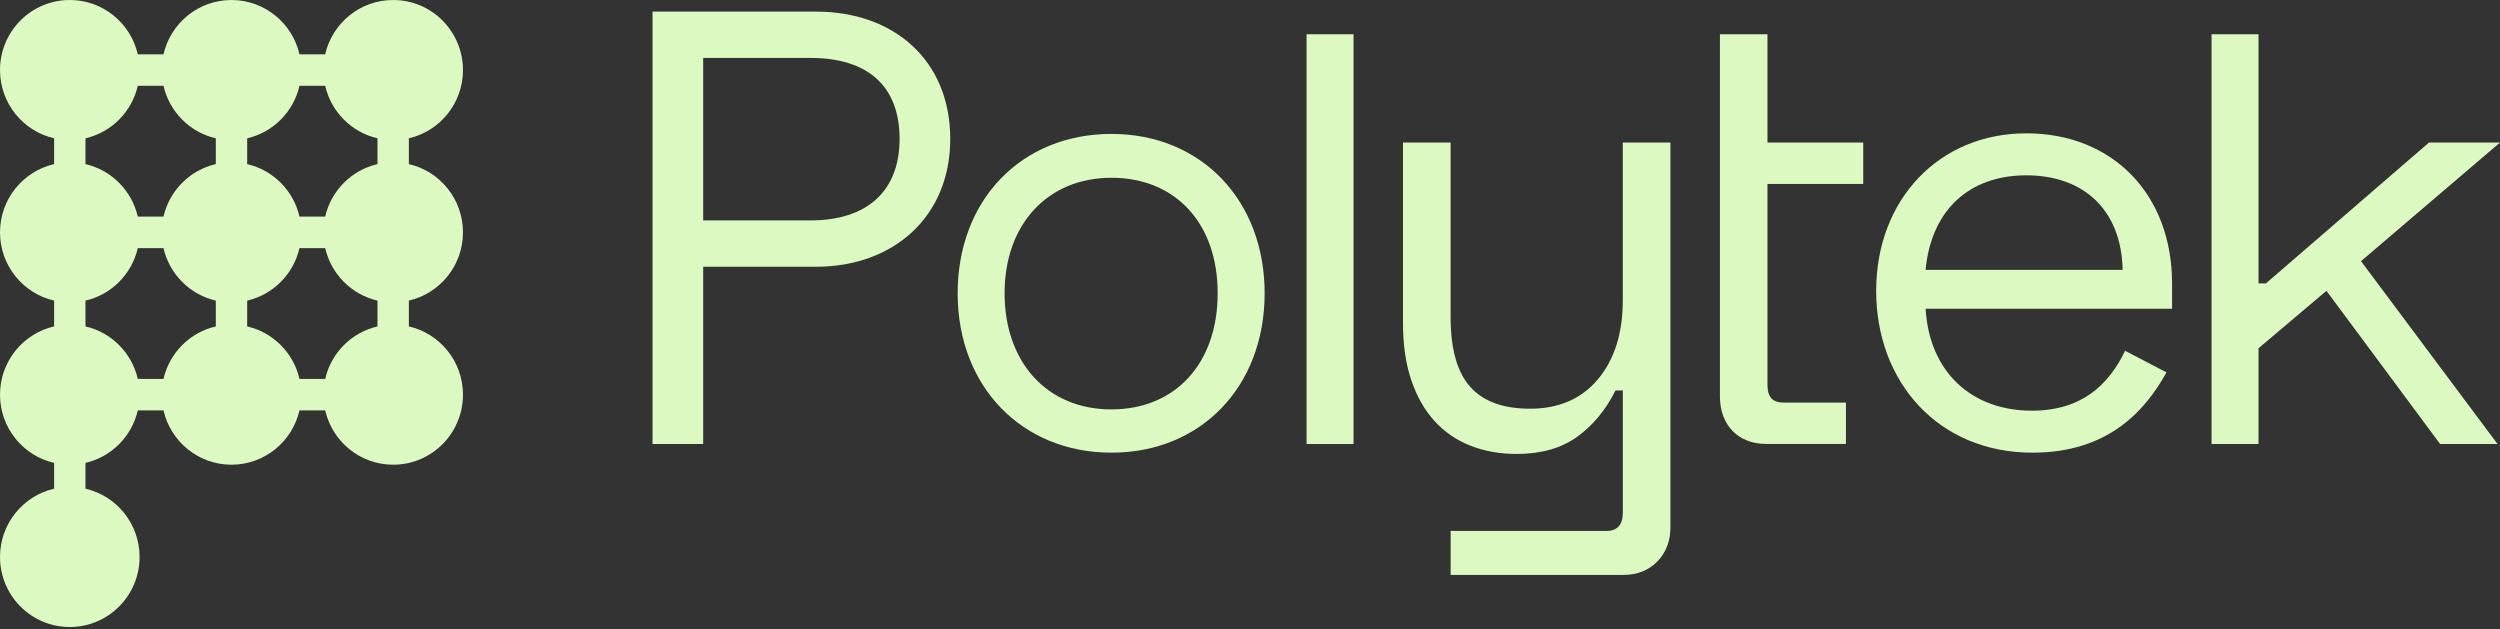
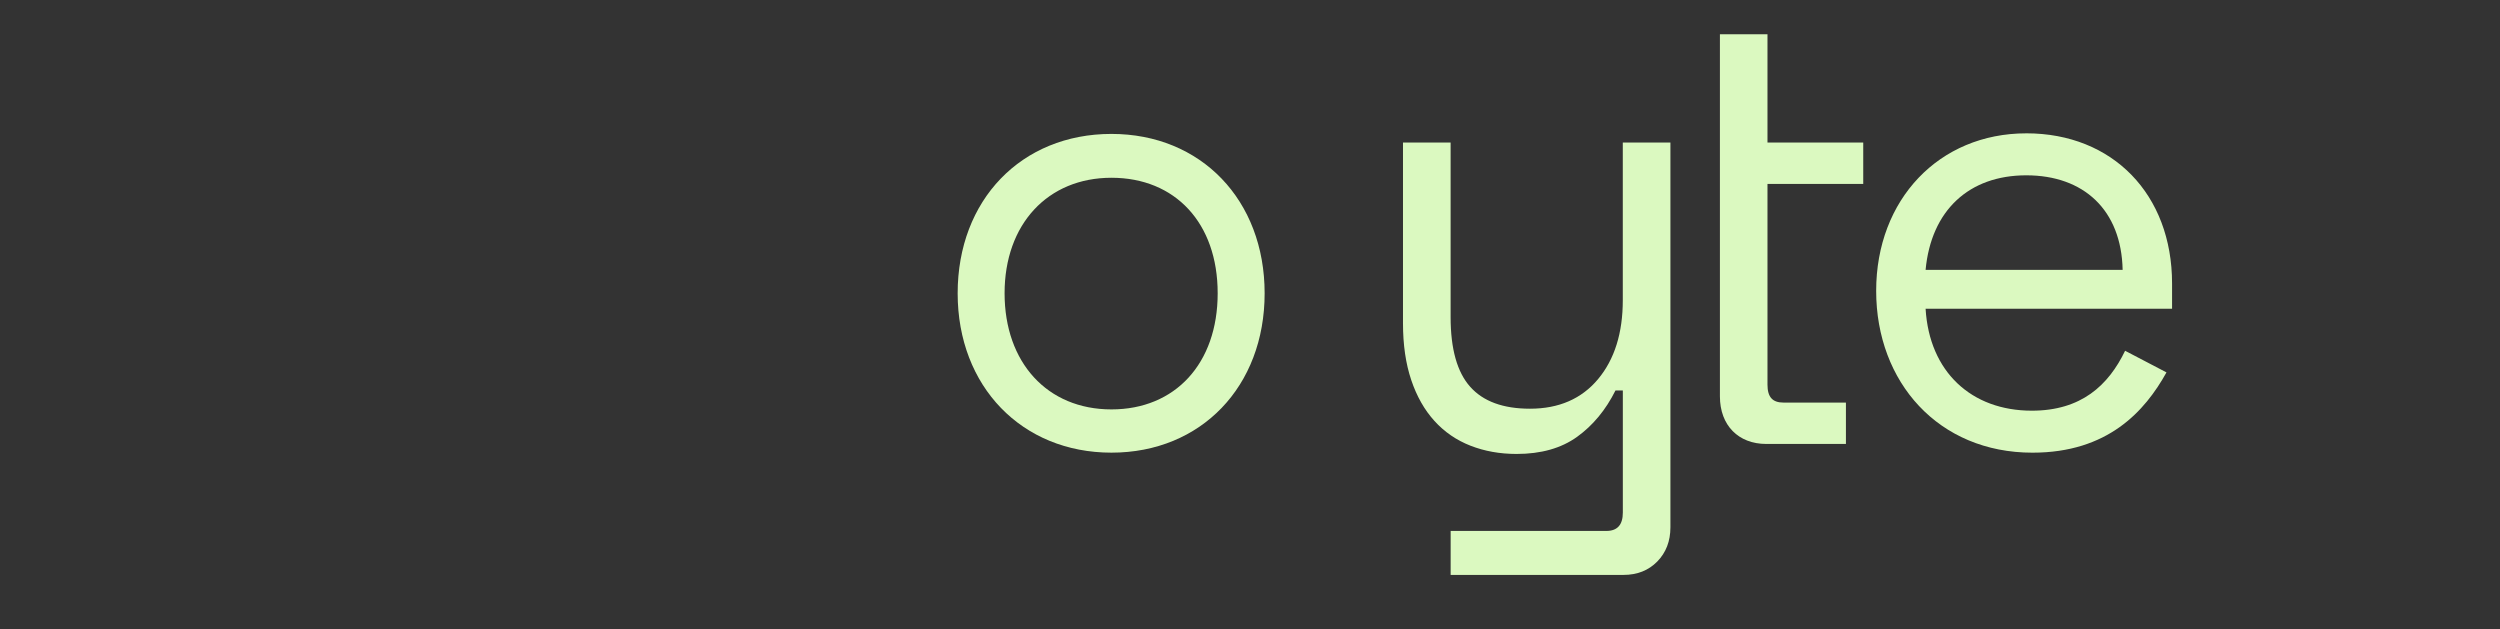
<svg xmlns="http://www.w3.org/2000/svg" width="143" height="36" viewBox="0 0 143 36" fill="none">
  <rect x="0" y="0" width="143" height="36" fill="#333333" stroke="none" />
-   <path d="M46.687 0.665C51.138 0.665 54.354 3.456 54.354 7.943C54.354 12.431 51.069 15.257 46.687 15.257H40.222V25.398H37.325V0.665H46.689H46.687ZM40.222 12.607H46.369C49.584 12.607 51.456 10.947 51.456 7.943C51.456 4.94 49.654 3.314 46.369 3.314H40.222V12.607Z" fill="#DBF9C0" />
  <path d="M63.575 7.66C68.698 7.66 72.337 11.441 72.337 16.777C72.337 22.112 68.698 25.892 63.575 25.892C58.452 25.892 54.778 22.11 54.778 16.777C54.778 11.443 58.417 7.66 63.575 7.66ZM63.575 23.418C67.214 23.418 69.651 20.803 69.651 16.775C69.651 12.747 67.214 10.168 63.575 10.168C59.935 10.168 57.462 12.818 57.462 16.775C57.462 20.732 59.899 23.418 63.575 23.418Z" fill="#DBF9C0" />
-   <path d="M77.422 25.398H74.736V1.96H77.422V25.396V25.398Z" fill="#DBF9C0" />
  <path d="M92.826 22.334H92.406C91.847 23.453 91.113 24.337 90.207 24.989C89.299 25.641 88.146 25.966 86.749 25.966C85.794 25.966 84.915 25.808 84.112 25.494C83.309 25.18 82.621 24.707 82.051 24.079C81.481 23.451 81.037 22.672 80.723 21.738C80.409 20.807 80.251 19.724 80.251 18.489V8.152H82.975V18.141C82.975 19.957 83.347 21.284 84.092 22.121C84.837 22.96 85.977 23.378 87.515 23.378C89.168 23.378 90.466 22.813 91.409 21.686C92.352 20.556 92.824 19.049 92.824 17.164V8.152H95.548V30.161C95.548 30.953 95.297 31.605 94.798 32.117C94.297 32.629 93.65 32.885 92.86 32.885H82.977V30.37H91.883C92.511 30.37 92.826 30.021 92.826 29.322V22.332V22.334Z" fill="#DBF9C0" />
  <path d="M98.379 1.96H101.1V8.154H106.577V10.52H101.1V22.003C101.1 22.71 101.383 23.028 102.019 23.028H105.587V25.394H101.029C99.44 25.394 98.379 24.333 98.379 22.674V1.96Z" fill="#DBF9C0" />
  <path d="M115.903 7.626C120.85 7.626 124.242 11.123 124.242 16.212V17.661H110.144C110.357 21.264 112.759 23.491 116.221 23.491C119.047 23.491 120.601 22.042 121.556 20.064L123.923 21.301C122.686 23.527 120.567 25.893 116.255 25.893C110.885 25.893 107.317 21.865 107.317 16.637C107.317 11.409 110.92 7.627 115.903 7.627V7.626ZM121.415 15.435C121.344 12.008 119.188 10.028 115.903 10.028C112.618 10.028 110.462 12.042 110.144 15.435H121.415Z" fill="#DBF9C0" />
-   <path d="M135.051 14.939L142.86 25.398H139.575L133.073 16.635L129.187 19.92V25.398H126.501V1.96H129.187V16.21H129.61L138.938 8.154H143L135.051 14.937V14.939Z" fill="#DBF9C0" />
-   <path d="M26.481 4.007C26.481 1.794 24.694 0 22.489 0C20.593 0 19.007 1.327 18.6 3.106H17.13C16.723 1.327 15.137 0 13.24 0C11.344 0 9.759 1.327 9.351 3.106H7.881C7.474 1.327 5.888 0 3.992 0C1.787 0 0 1.794 0 4.007C0 5.911 1.322 7.502 3.095 7.911V9.387C1.322 9.795 0 11.387 0 13.29C0 15.194 1.322 16.785 3.095 17.194V18.67C1.322 19.079 0 20.671 0 22.574C0 24.477 1.322 26.069 3.095 26.478V27.953C1.322 28.362 0 29.955 0 31.857C0 34.071 1.787 35.865 3.992 35.865C6.197 35.865 7.984 34.071 7.984 31.857C7.984 29.954 6.662 28.362 4.89 27.953V26.478C6.374 26.135 7.54 24.964 7.882 23.475H9.352C9.759 25.254 11.345 26.581 13.241 26.581C15.137 26.581 16.723 25.254 17.13 23.475H18.601C19.008 25.254 20.594 26.581 22.49 26.581C24.695 26.581 26.482 24.787 26.482 22.574C26.482 20.671 25.16 19.079 23.387 18.67V17.194C25.16 16.785 26.482 15.193 26.482 13.29C26.482 11.387 25.16 9.795 23.387 9.386V7.911C25.16 7.502 26.482 5.909 26.482 4.007L26.481 4.007ZM17.13 21.674C16.789 20.184 15.622 19.013 14.139 18.671V17.195C15.623 16.852 16.789 15.681 17.13 14.192H18.601C18.942 15.681 20.109 16.852 21.592 17.195V18.671C20.108 19.013 18.942 20.185 18.601 21.674H17.13ZM7.882 21.674C7.54 20.184 6.373 19.013 4.89 18.671V17.195C6.374 16.852 7.54 15.681 7.882 14.192H9.352C9.693 15.681 10.86 16.852 12.344 17.195V18.671C10.86 19.013 9.693 20.185 9.352 21.674H7.882ZM9.352 4.908C9.693 6.398 10.86 7.569 12.344 7.911V9.387C10.86 9.729 9.693 10.901 9.352 12.39H7.882C7.54 10.9 6.373 9.729 4.89 9.387V7.911C6.374 7.569 7.54 6.397 7.882 4.908H9.352ZM18.601 4.908C18.942 6.398 20.109 7.569 21.592 7.911V9.387C20.108 9.729 18.942 10.901 18.601 12.39H17.13C16.789 10.9 15.622 9.729 14.139 9.387V7.911C15.623 7.569 16.789 6.397 17.13 4.908H18.601Z" fill="#DBF9C0" />
</svg>